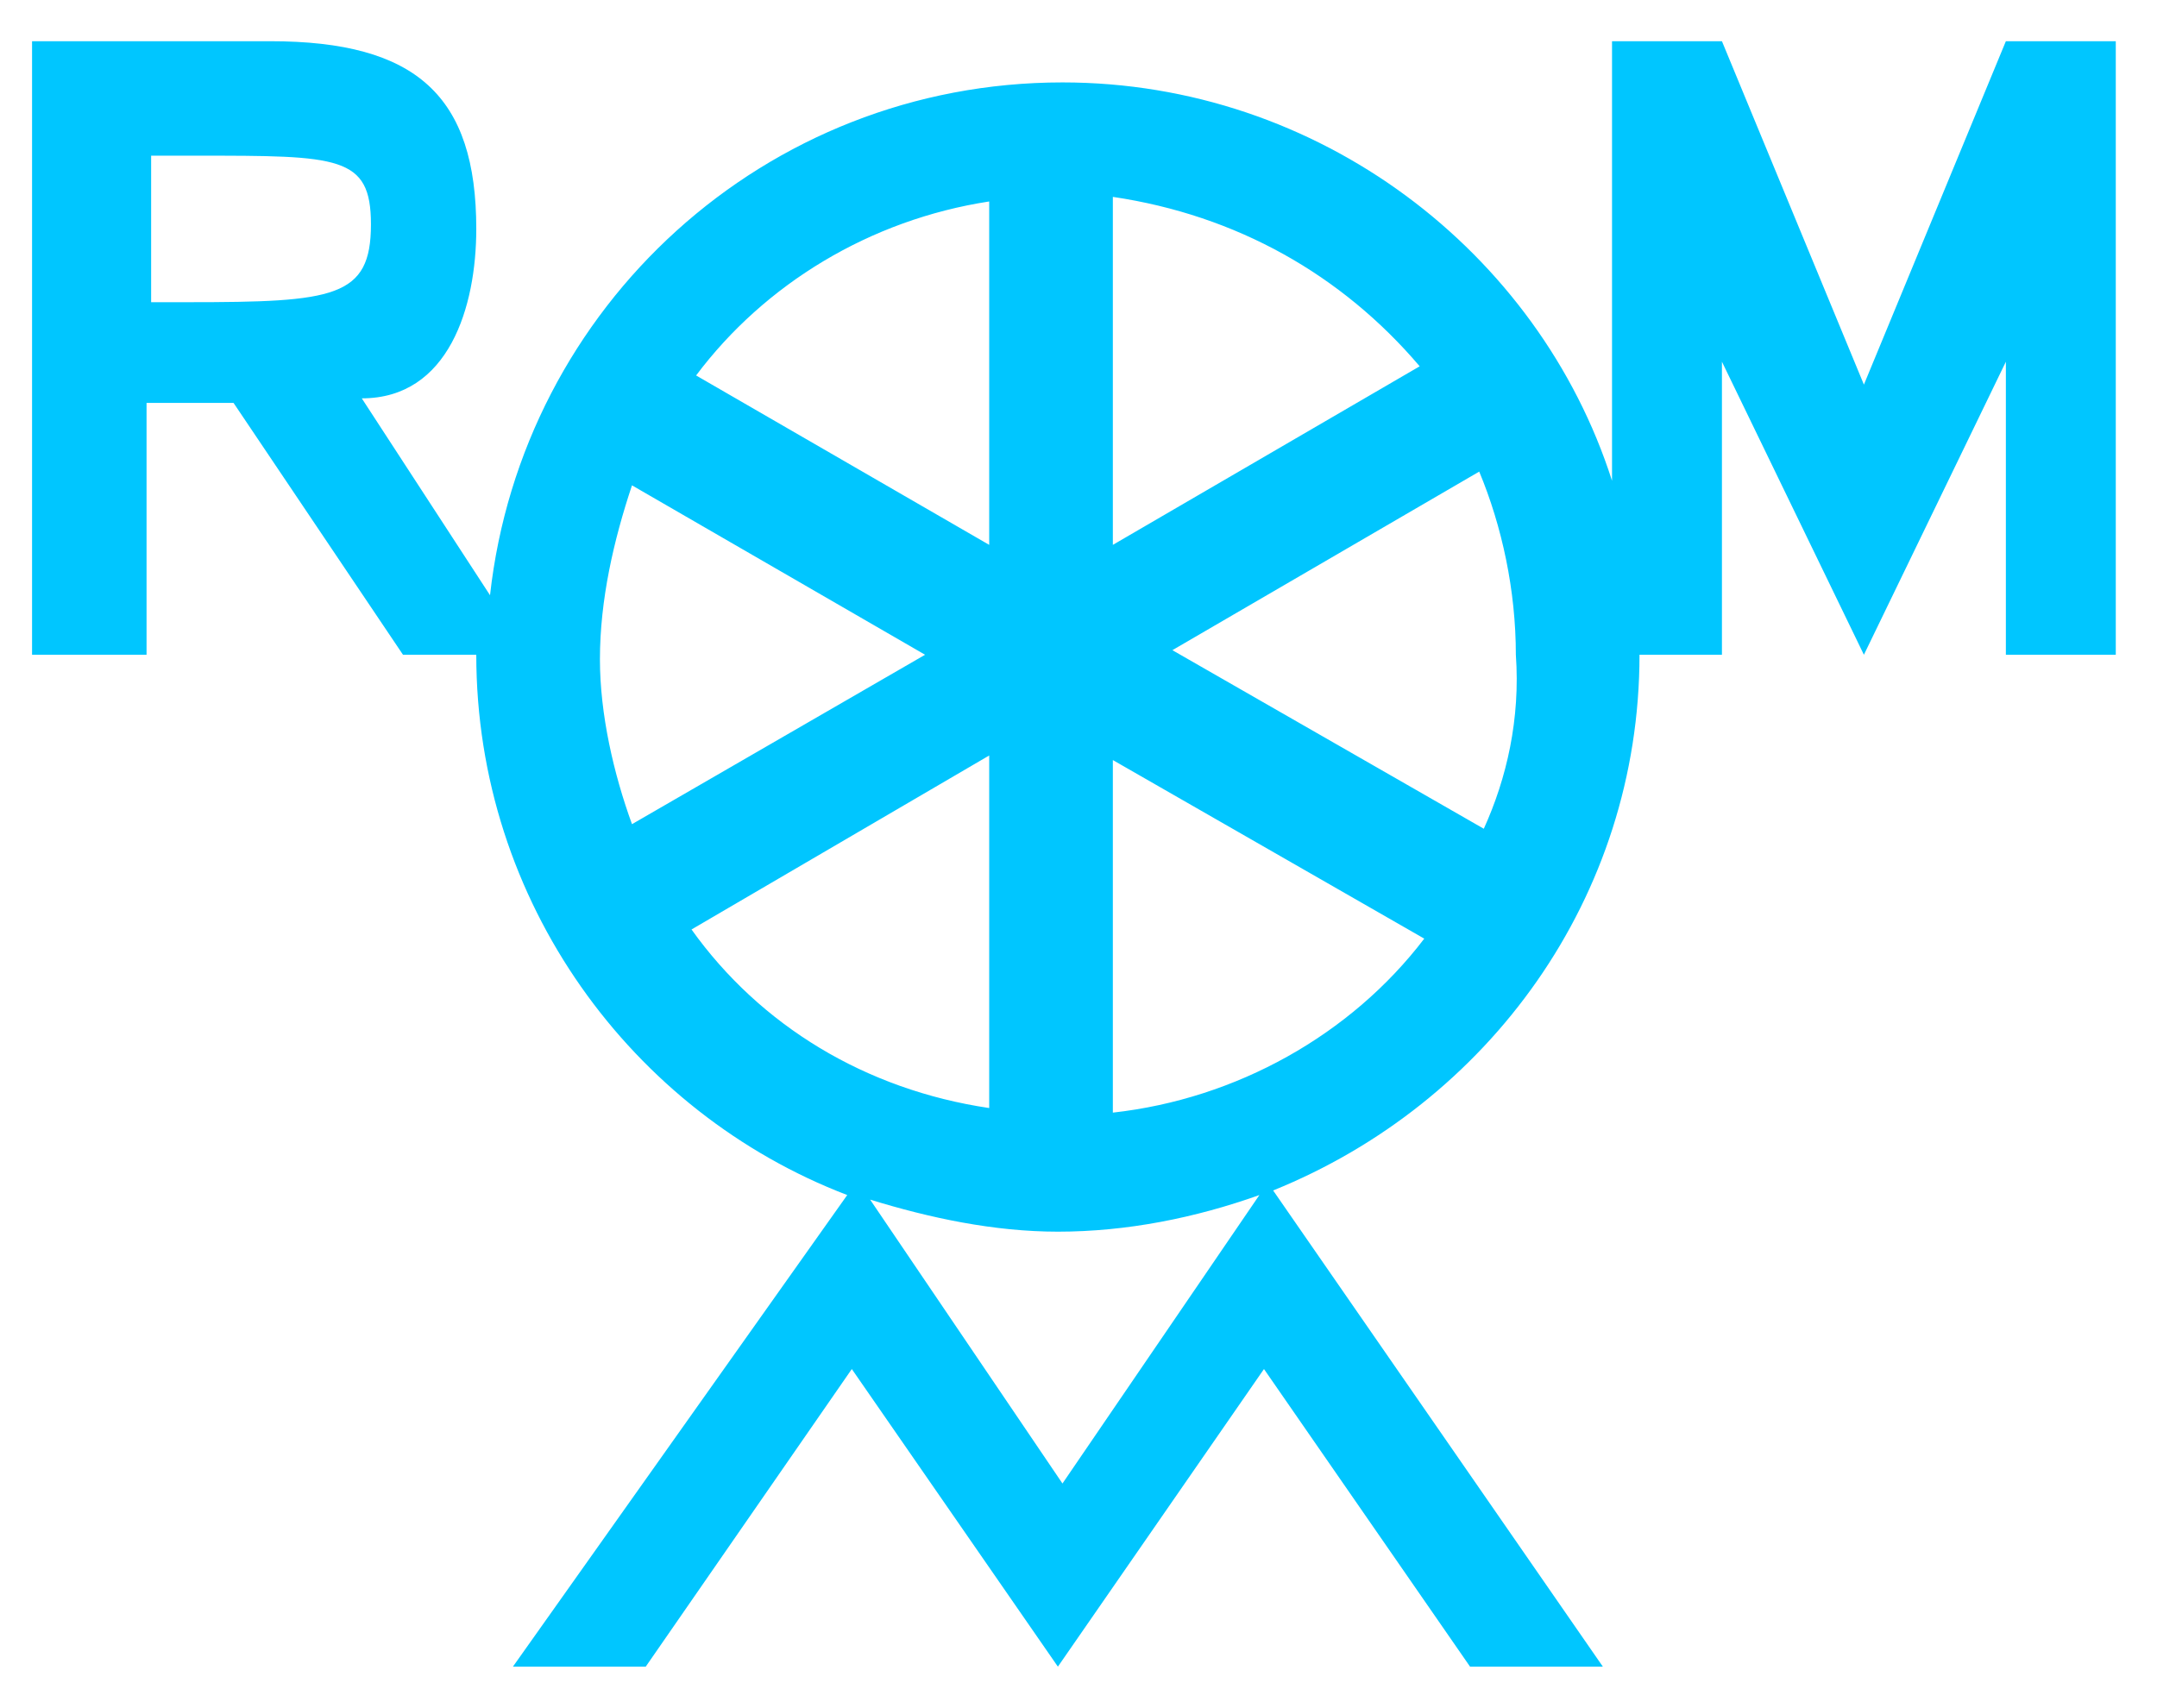
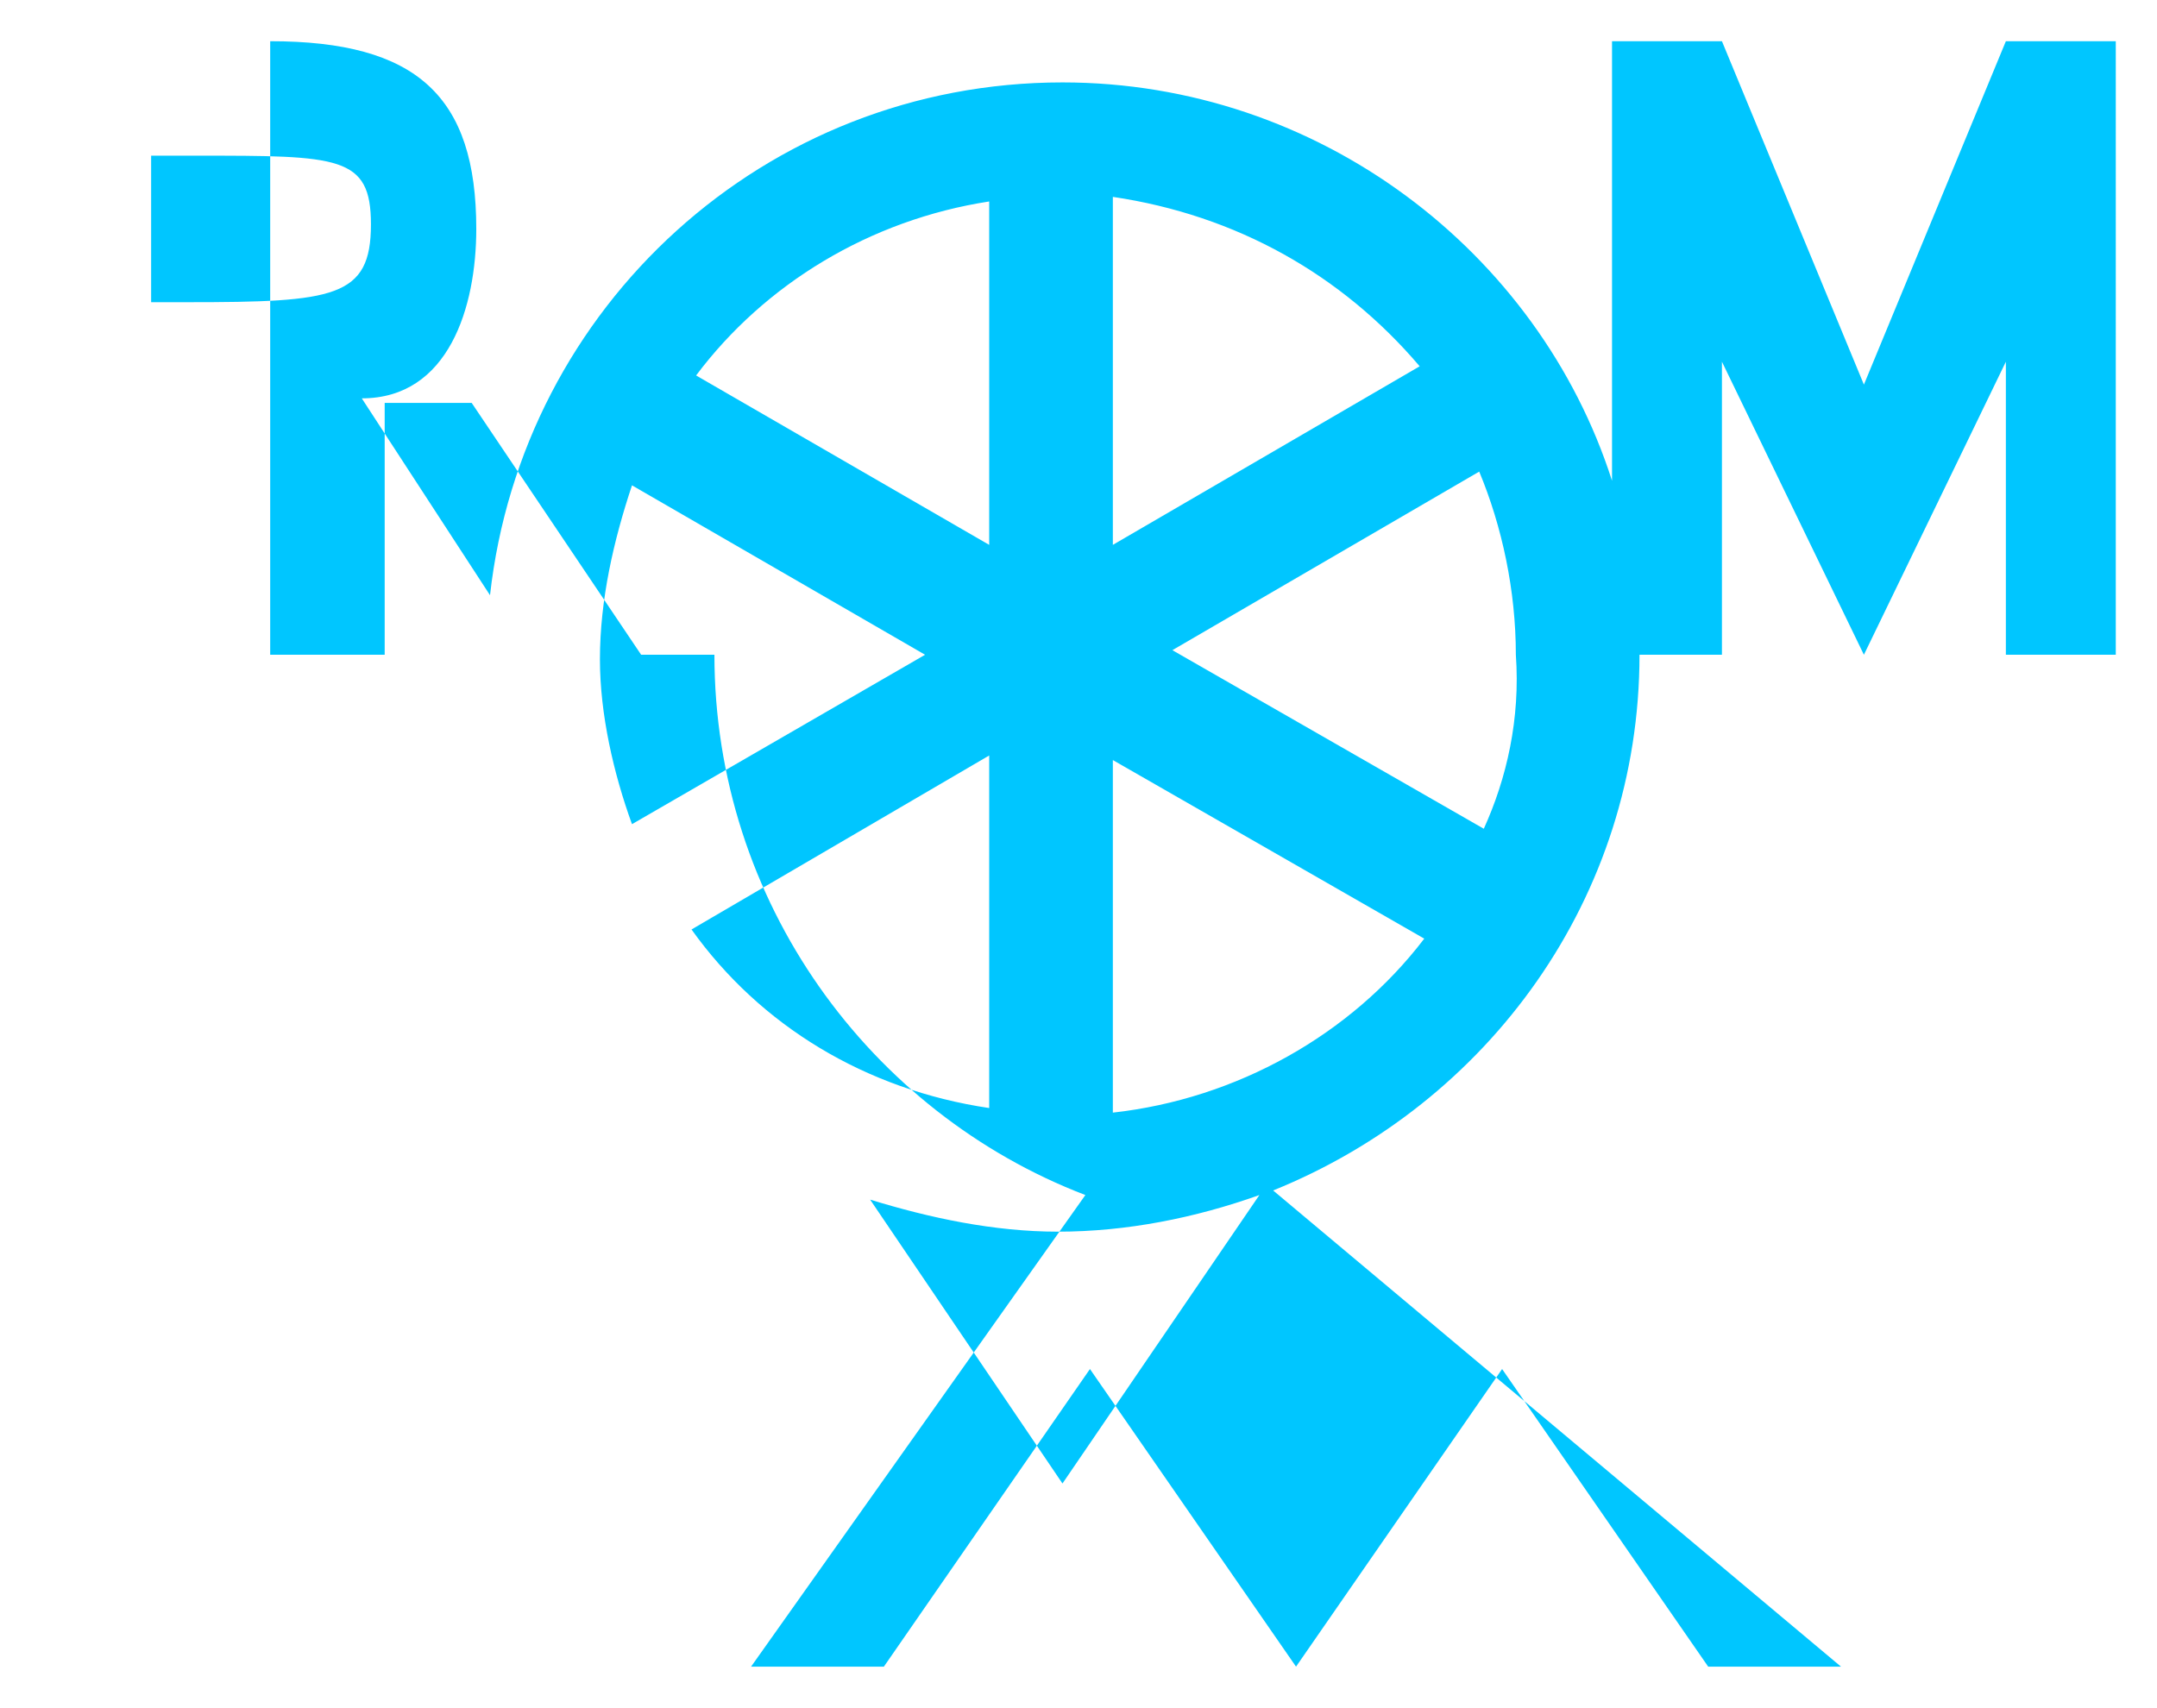
<svg xmlns="http://www.w3.org/2000/svg" version="1.1" id="Ebene_1" viewBox="0 0 47.1 37.3" enable-background="new 0 0 47.1 37.3" xml:space="preserve" x="1px" y="1px">
  <g>
-     <path d="M43.8,0.9l-3.1,7.5l-3.1-7.5h-2.4v9.6c-1.6-5-6.4-8.7-12-8.7c-6.5,0-11.8,4.9-12.5,11.2L7.9,8.7   c1.9,0,2.5-2,2.5-3.7c0-2.9-1.3-4.1-4.5-4.1l-5.2,0v13.4h2.5l0-5.5h1.9l3.7,5.5h1.6c0,0,0,0,0,0c0,5.4,3.4,10,8.1,11.8l-7.3,10.3   h2.9l4.5-6.5l4.5,6.5l4.5-6.5l4.5,6.5h2.9L27.8,26c4.7-1.9,8-6.4,8-11.7h1.8V7.9l3.1,6.4l3.1-6.4v6.4h2.4V0.9H43.8z M4.1,6.6H3.3   V3.4l1,0c3.1,0,3.8,0,3.8,1.5C8.1,6.5,7.3,6.6,4.1,6.6z M24.3,4.3C27,4.7,29.3,6,31,8l-6.7,3.9V4.3z M21.6,4.4v7.5l-6.4-3.7   C16.7,6.2,19,4.8,21.6,4.4z M13.8,18c-0.4-1.1-0.7-2.4-0.7-3.6c0-1.3,0.3-2.6,0.7-3.8l6.4,3.7L13.8,18z M15.1,20.3l6.5-3.8v7.7   C18.9,23.8,16.6,22.4,15.1,20.3z M23.2,32.4L19,26.2c1.3,0.4,2.7,0.7,4.1,0.7c1.5,0,3-0.3,4.4-0.8L23.2,32.4z M24.3,24.3v-7.7   l6.8,3.9C29.5,22.6,27,24,24.3,24.3z M32.4,18.1l-6.8-3.9l6.7-3.9c0.5,1.2,0.8,2.6,0.8,4C33.2,15.7,32.9,17,32.4,18.1z" fill="#00c6ff" />
+     <path d="M43.8,0.9l-3.1,7.5l-3.1-7.5h-2.4v9.6c-1.6-5-6.4-8.7-12-8.7c-6.5,0-11.8,4.9-12.5,11.2L7.9,8.7   c1.9,0,2.5-2,2.5-3.7c0-2.9-1.3-4.1-4.5-4.1v13.4h2.5l0-5.5h1.9l3.7,5.5h1.6c0,0,0,0,0,0c0,5.4,3.4,10,8.1,11.8l-7.3,10.3   h2.9l4.5-6.5l4.5,6.5l4.5-6.5l4.5,6.5h2.9L27.8,26c4.7-1.9,8-6.4,8-11.7h1.8V7.9l3.1,6.4l3.1-6.4v6.4h2.4V0.9H43.8z M4.1,6.6H3.3   V3.4l1,0c3.1,0,3.8,0,3.8,1.5C8.1,6.5,7.3,6.6,4.1,6.6z M24.3,4.3C27,4.7,29.3,6,31,8l-6.7,3.9V4.3z M21.6,4.4v7.5l-6.4-3.7   C16.7,6.2,19,4.8,21.6,4.4z M13.8,18c-0.4-1.1-0.7-2.4-0.7-3.6c0-1.3,0.3-2.6,0.7-3.8l6.4,3.7L13.8,18z M15.1,20.3l6.5-3.8v7.7   C18.9,23.8,16.6,22.4,15.1,20.3z M23.2,32.4L19,26.2c1.3,0.4,2.7,0.7,4.1,0.7c1.5,0,3-0.3,4.4-0.8L23.2,32.4z M24.3,24.3v-7.7   l6.8,3.9C29.5,22.6,27,24,24.3,24.3z M32.4,18.1l-6.8-3.9l6.7-3.9c0.5,1.2,0.8,2.6,0.8,4C33.2,15.7,32.9,17,32.4,18.1z" fill="#00c6ff" />
  </g>
</svg>